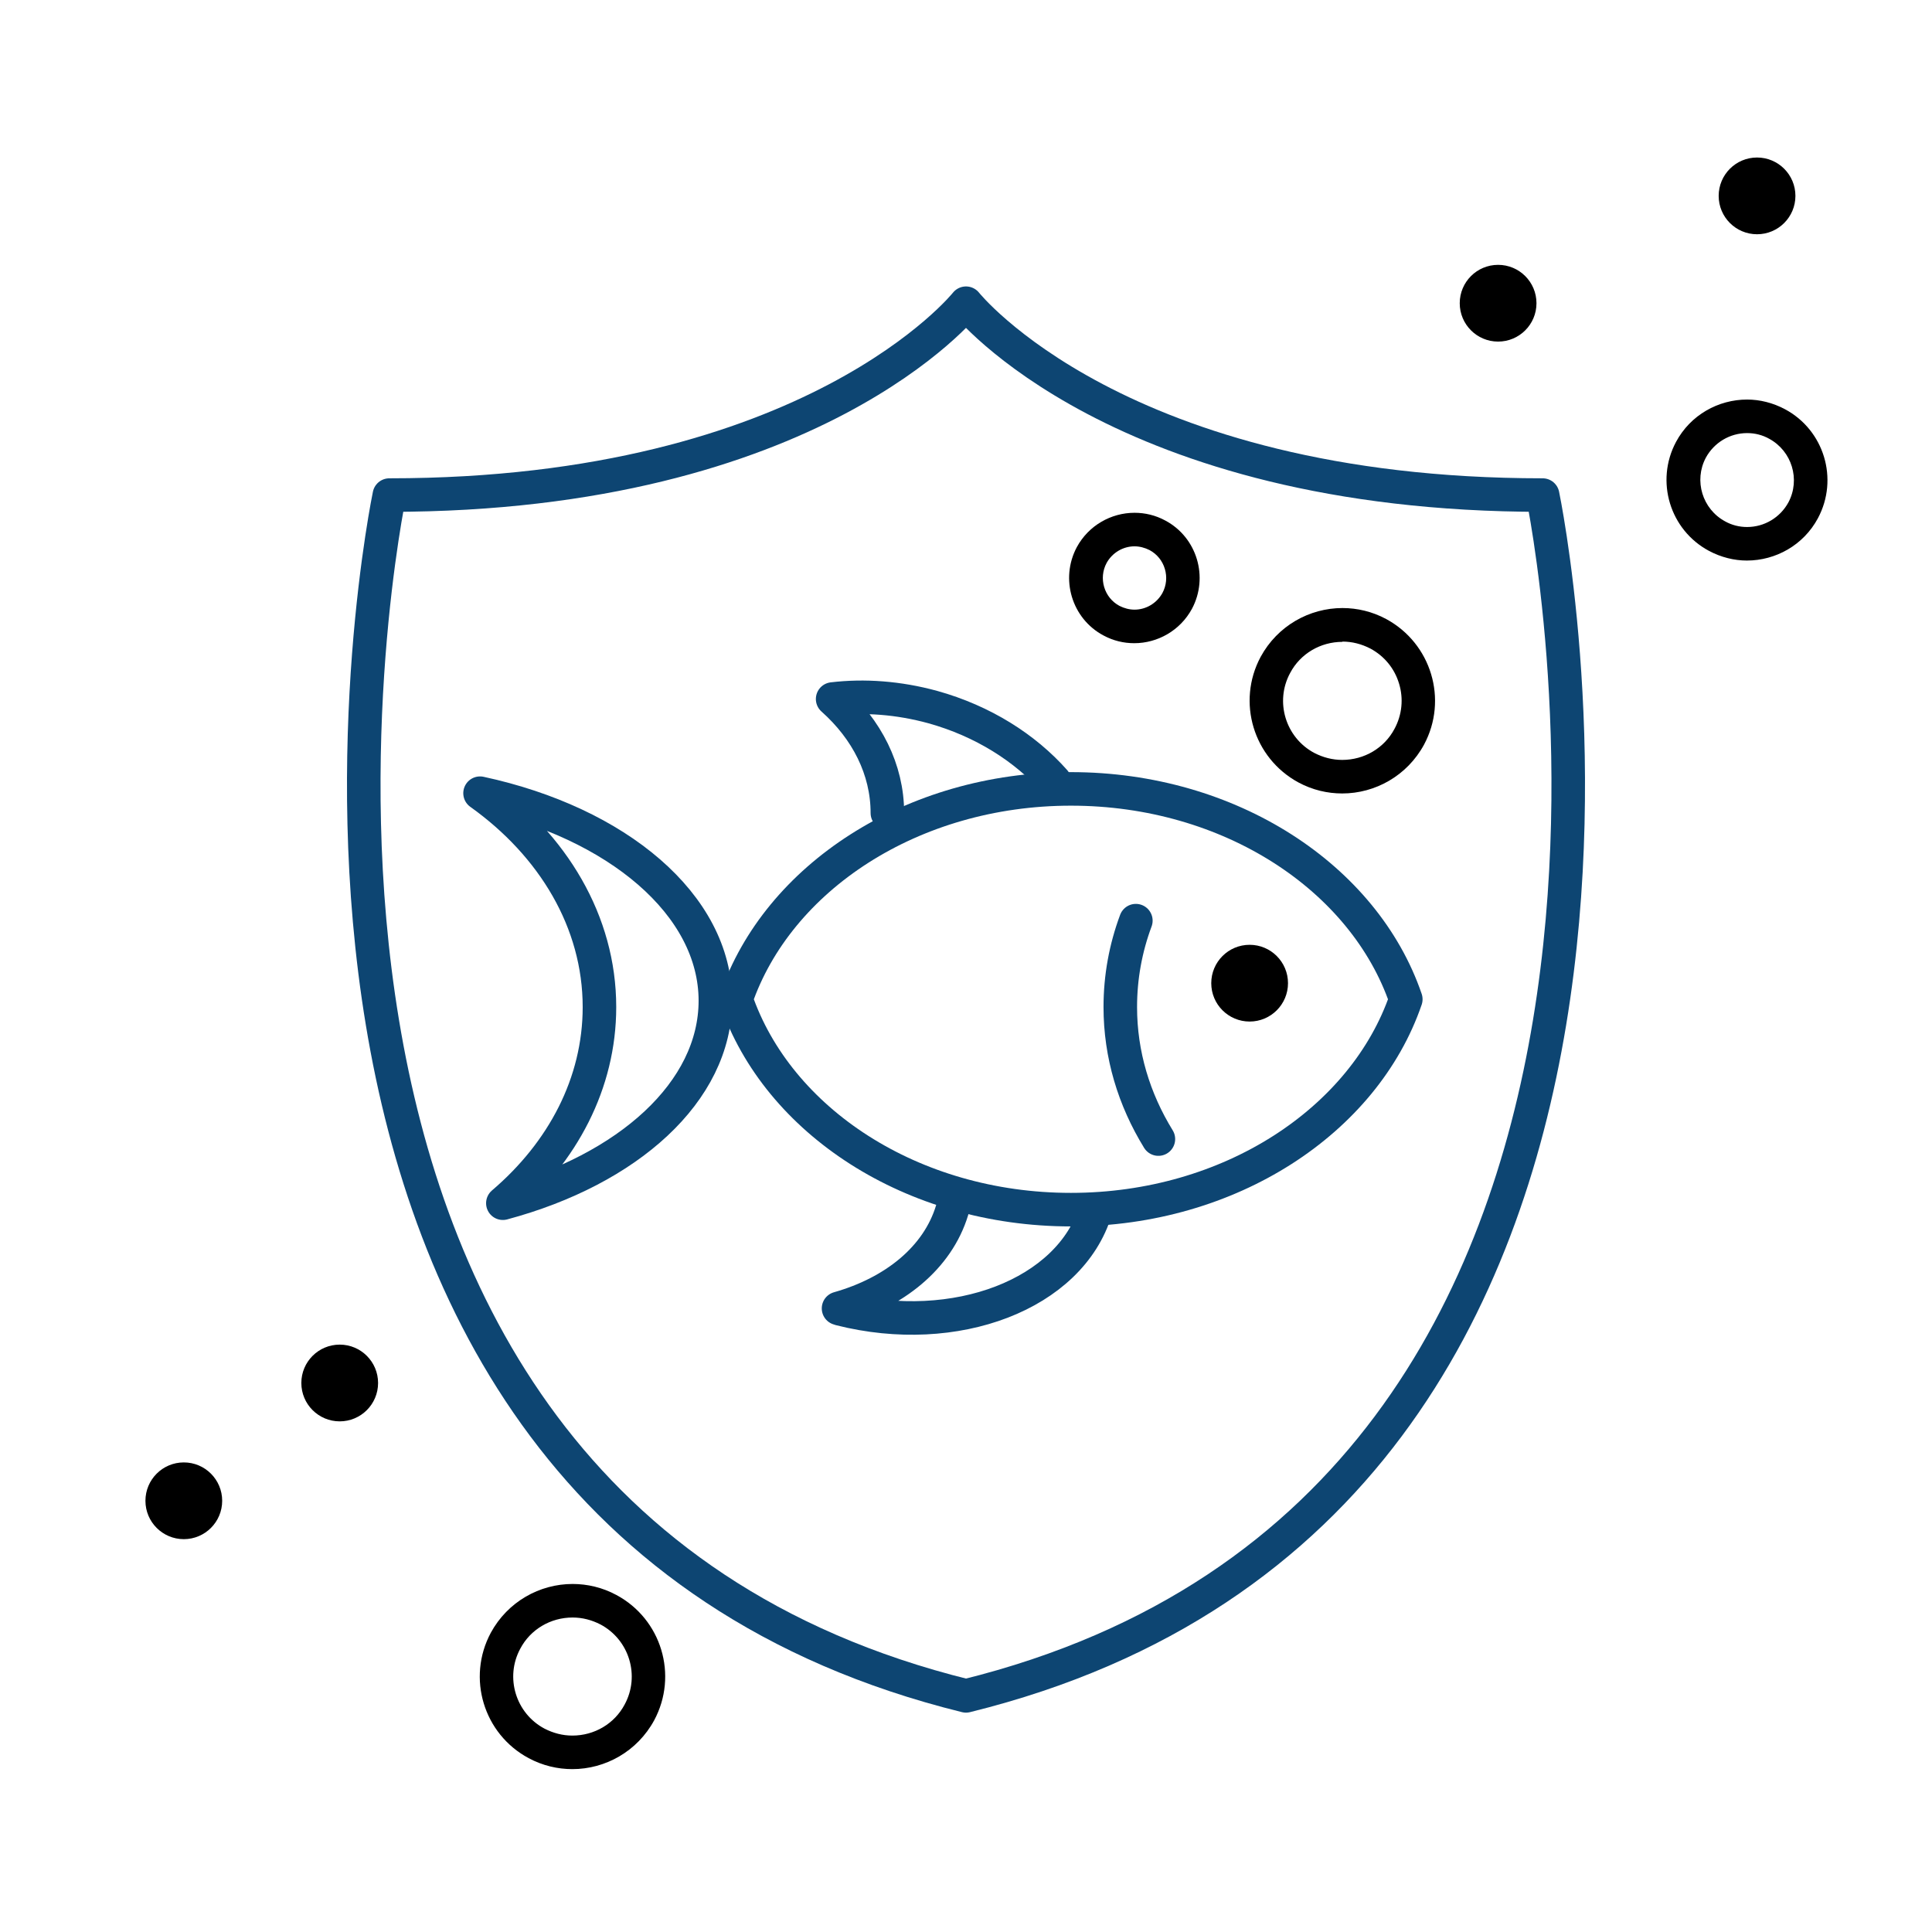
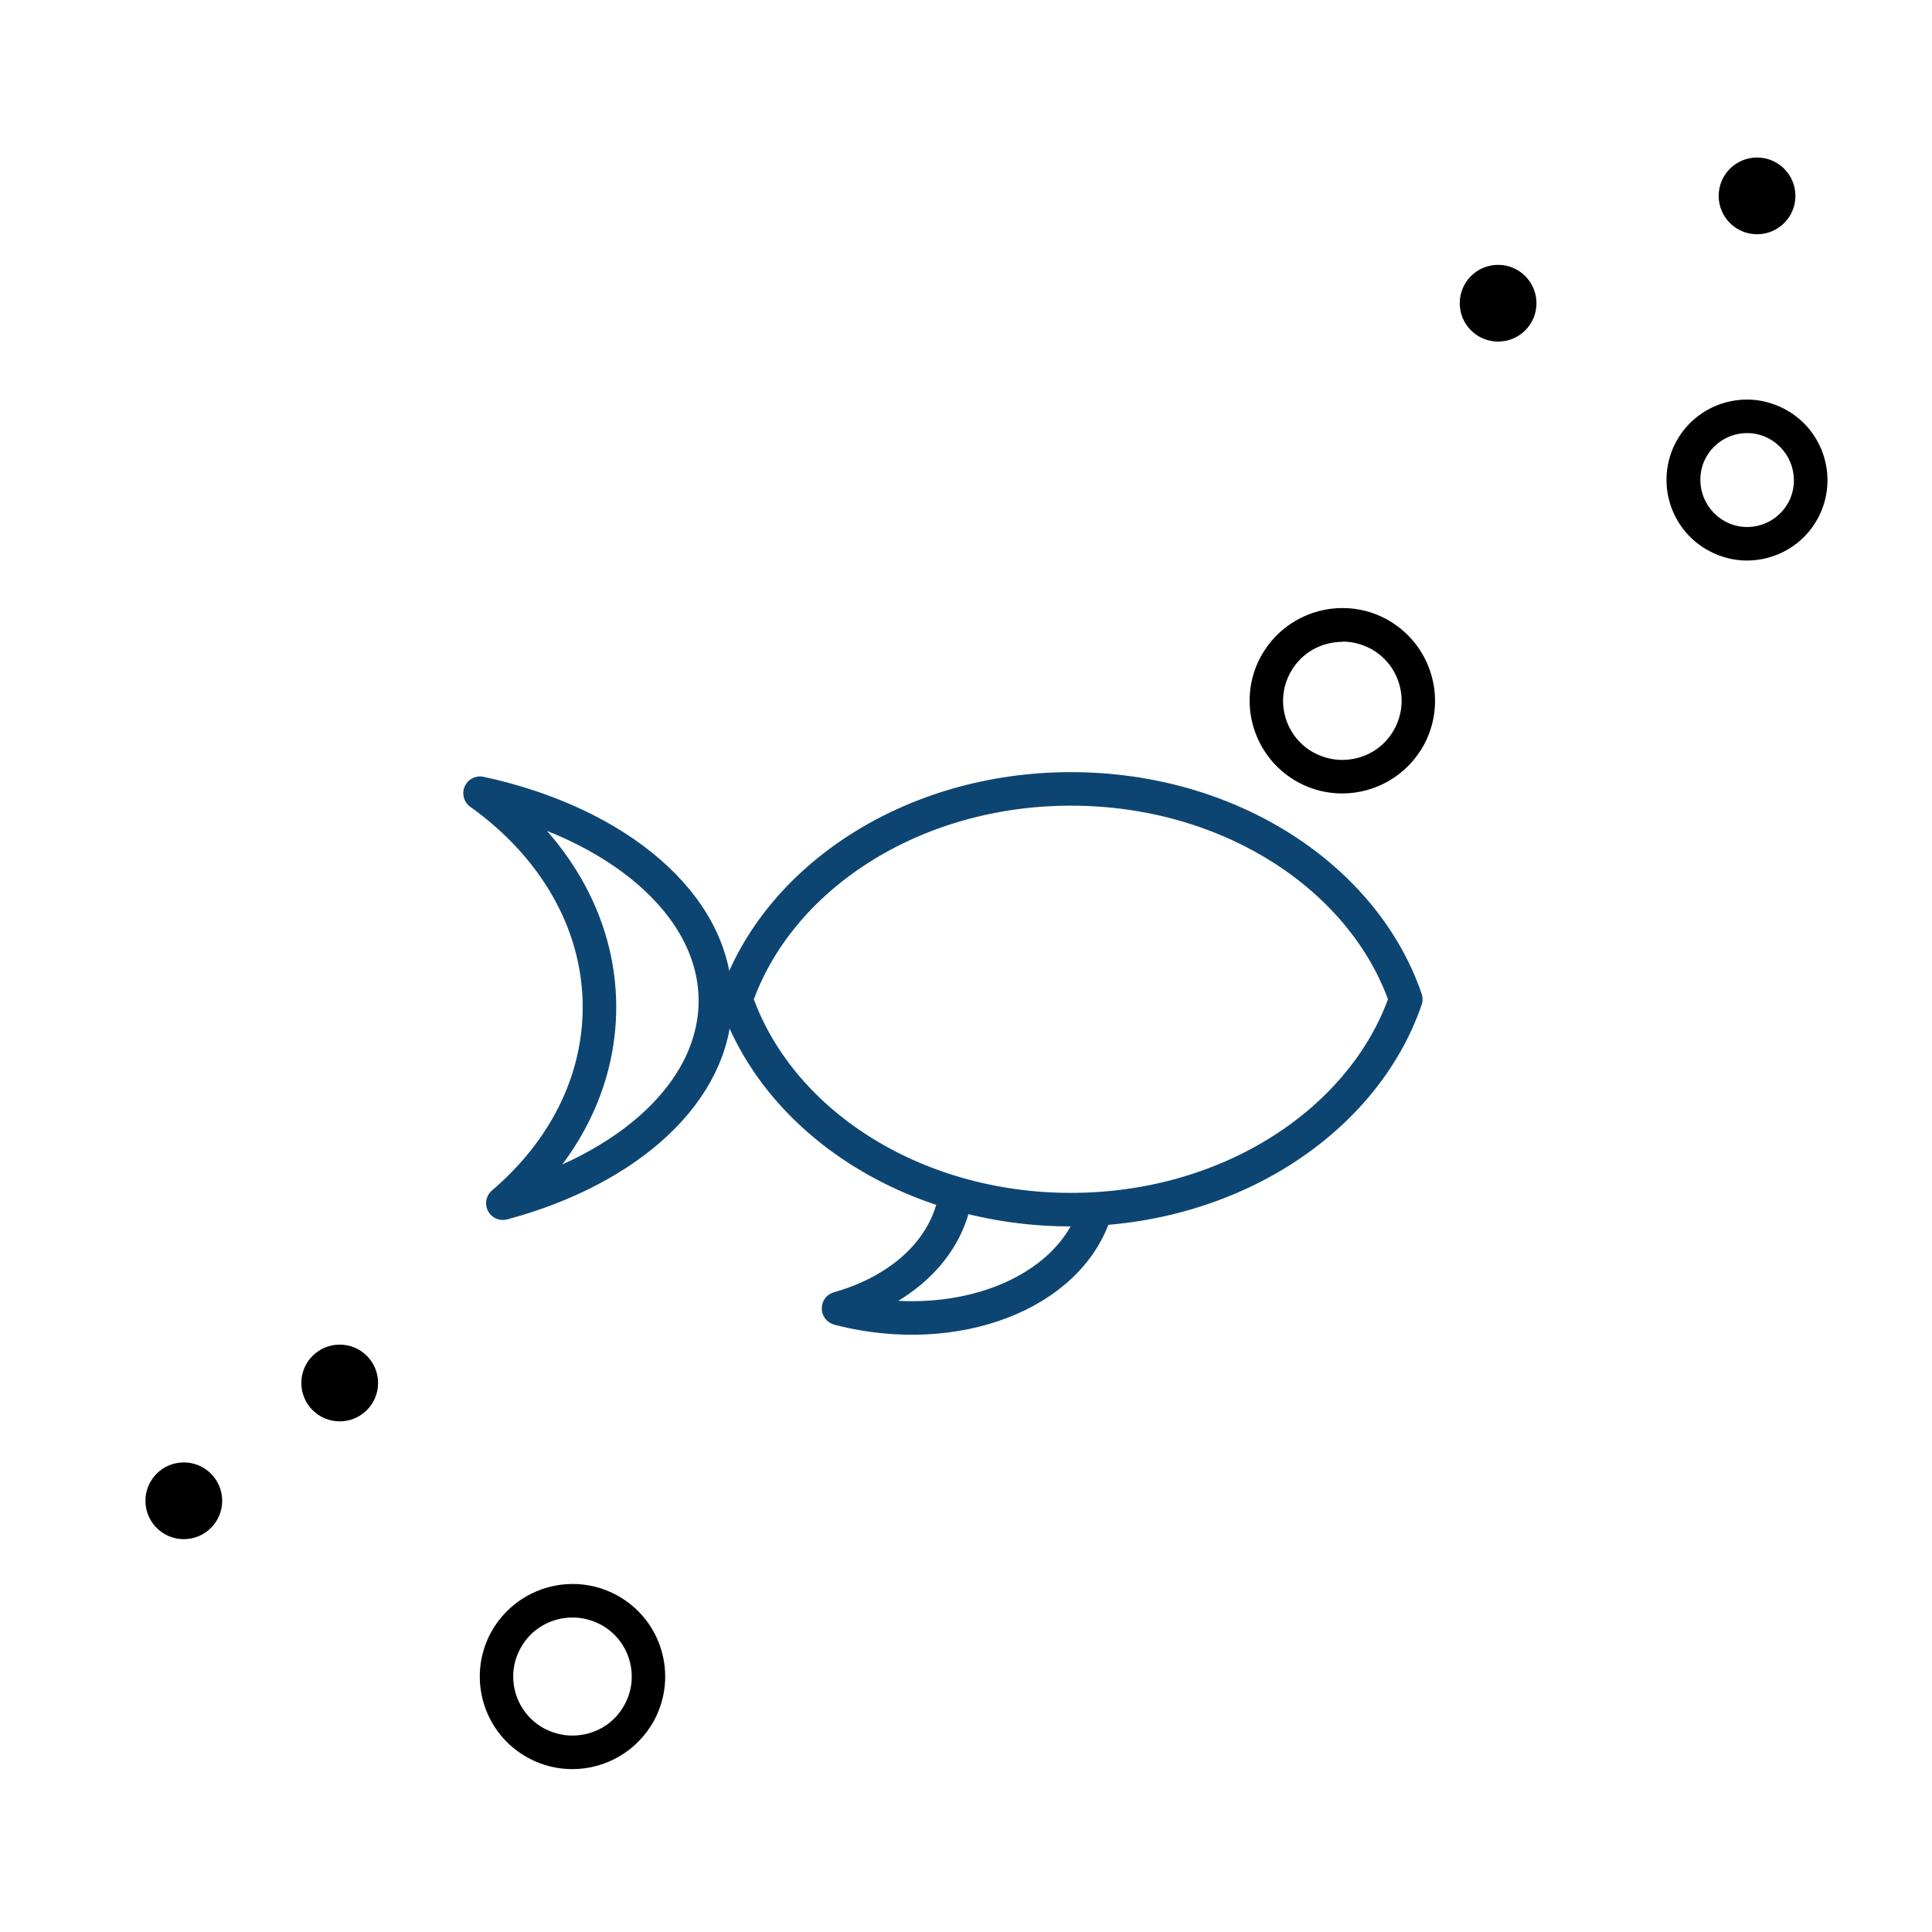
<svg xmlns="http://www.w3.org/2000/svg" id="Final_Designs" data-name="Final Designs" viewBox="0 0 72 72">
  <defs>
    <style>
      .cls-1 {
        fill: none;
        stroke: #0d4572;
        stroke-linecap: round;
        stroke-linejoin: round;
        stroke-width: 1.25px;
      }
    </style>
  </defs>
-   <circle cx="46.57" cy="36.64" r="1.43" />
  <path d="M50.03,23.91h0c.36,0,.71.09,1.04.26.52.28.9.74,1.07,1.31.17.56.11,1.16-.17,1.68-.38.72-1.13,1.16-1.95,1.16-.36,0-.71-.09-1.04-.26-1.07-.57-1.48-1.91-.9-2.98.38-.72,1.13-1.16,1.95-1.16M50.03,22.66c-1.23,0-2.42.66-3.05,1.82-.9,1.68-.27,3.77,1.41,4.68.52.28,1.08.41,1.63.41,1.23,0,2.42-.66,3.05-1.82.9-1.68.27-3.77-1.41-4.68-.52-.28-1.08-.41-1.63-.41h0Z" />
  <path d="M21.34,60.28h0c.36,0,.71.09,1.04.26,1.07.57,1.48,1.91.9,2.98-.38.72-1.13,1.16-1.95,1.16-.36,0-.71-.09-1.04-.26-1.07-.57-1.48-1.91-.9-2.98.38-.72,1.13-1.16,1.95-1.16M21.34,59.03c-1.23,0-2.42.66-3.05,1.82-.9,1.68-.27,3.77,1.41,4.67.52.28,1.08.41,1.63.41,1.23,0,2.42-.66,3.05-1.82.9-1.68.27-3.77-1.41-4.67-.52-.28-1.08-.41-1.63-.41h0Z" />
-   <path d="M42.28,20.36h0c.19,0,.38.05.56.14.28.15.48.4.57.7s.06.62-.09.9c-.21.38-.61.62-1.04.62-.19,0-.38-.05-.56-.14-.28-.15-.48-.4-.57-.7-.09-.3-.06-.62.09-.9.21-.38.61-.62,1.04-.62M42.28,19.11c-.87,0-1.71.47-2.15,1.28-.63,1.18-.19,2.66.99,3.29.37.2.76.29,1.15.29.87,0,1.71-.47,2.15-1.28.63-1.18.19-2.66-.99-3.29-.37-.2-.76-.29-1.15-.29h0Z" />
-   <path class="cls-1" d="M36,63.2c29.34-7.24,21.49-44.75,21.49-44.75-15.81,0-21.49-7.15-21.49-7.15,0,0-5.68,7.15-21.49,7.15,0,0-7.85,37.51,21.49,44.75Z" />
  <path class="cls-1" d="M39.91,45.08c5.93,0,10.93-3.32,12.48-7.84-1.55-4.53-6.55-7.84-12.48-7.84s-10.93,3.32-12.48,7.84c1.55,4.53,6.55,7.84,12.48,7.84Z" />
-   <path class="cls-1" d="M43.17,42.45c-.91-1.48-1.42-3.15-1.42-4.92,0-1.12.2-2.2.58-3.22" />
  <path class="cls-1" d="M26.66,37.3c0-3.59-3.67-6.64-8.77-7.74,2.72,1.94,4.45,4.79,4.45,7.97,0,2.84-1.37,5.41-3.6,7.31,4.66-1.25,7.92-4.15,7.92-7.55Z" />
  <path class="cls-1" d="M35.48,45.11c-.54,1.77-2.15,3.06-4.23,3.65.02,0,.04.01.06.02,4.31,1.09,8.57-.55,9.52-3.67" />
-   <path class="cls-1" d="M39.3,29.11c-1.1-1.24-2.67-2.24-4.54-2.76-1.28-.35-2.55-.44-3.73-.3,1.27,1.13,2.04,2.62,2.04,4.25" />
  <circle cx="55.83" cy="11.3" r="1.43" />
  <circle cx="65.48" cy="7.3" r="1.43" />
  <path d="M65.11,16.14h0c.29,0,.57.07.82.21.85.46,1.17,1.52.72,2.37-.31.57-.9.92-1.54.92-.29,0-.57-.07-.82-.21-.85-.46-1.17-1.52-.72-2.37.31-.57.9-.92,1.54-.92M65.11,14.89c-1.07,0-2.11.57-2.65,1.58-.78,1.46-.23,3.28,1.23,4.06.45.24.94.36,1.41.36,1.07,0,2.11-.57,2.65-1.58.78-1.46.23-3.28-1.23-4.06-.45-.24-.94-.36-1.41-.36h0Z" />
  <circle cx="12.66" cy="51.54" r="1.43" />
  <circle cx="6.85" cy="55.93" r="1.43" />
</svg>